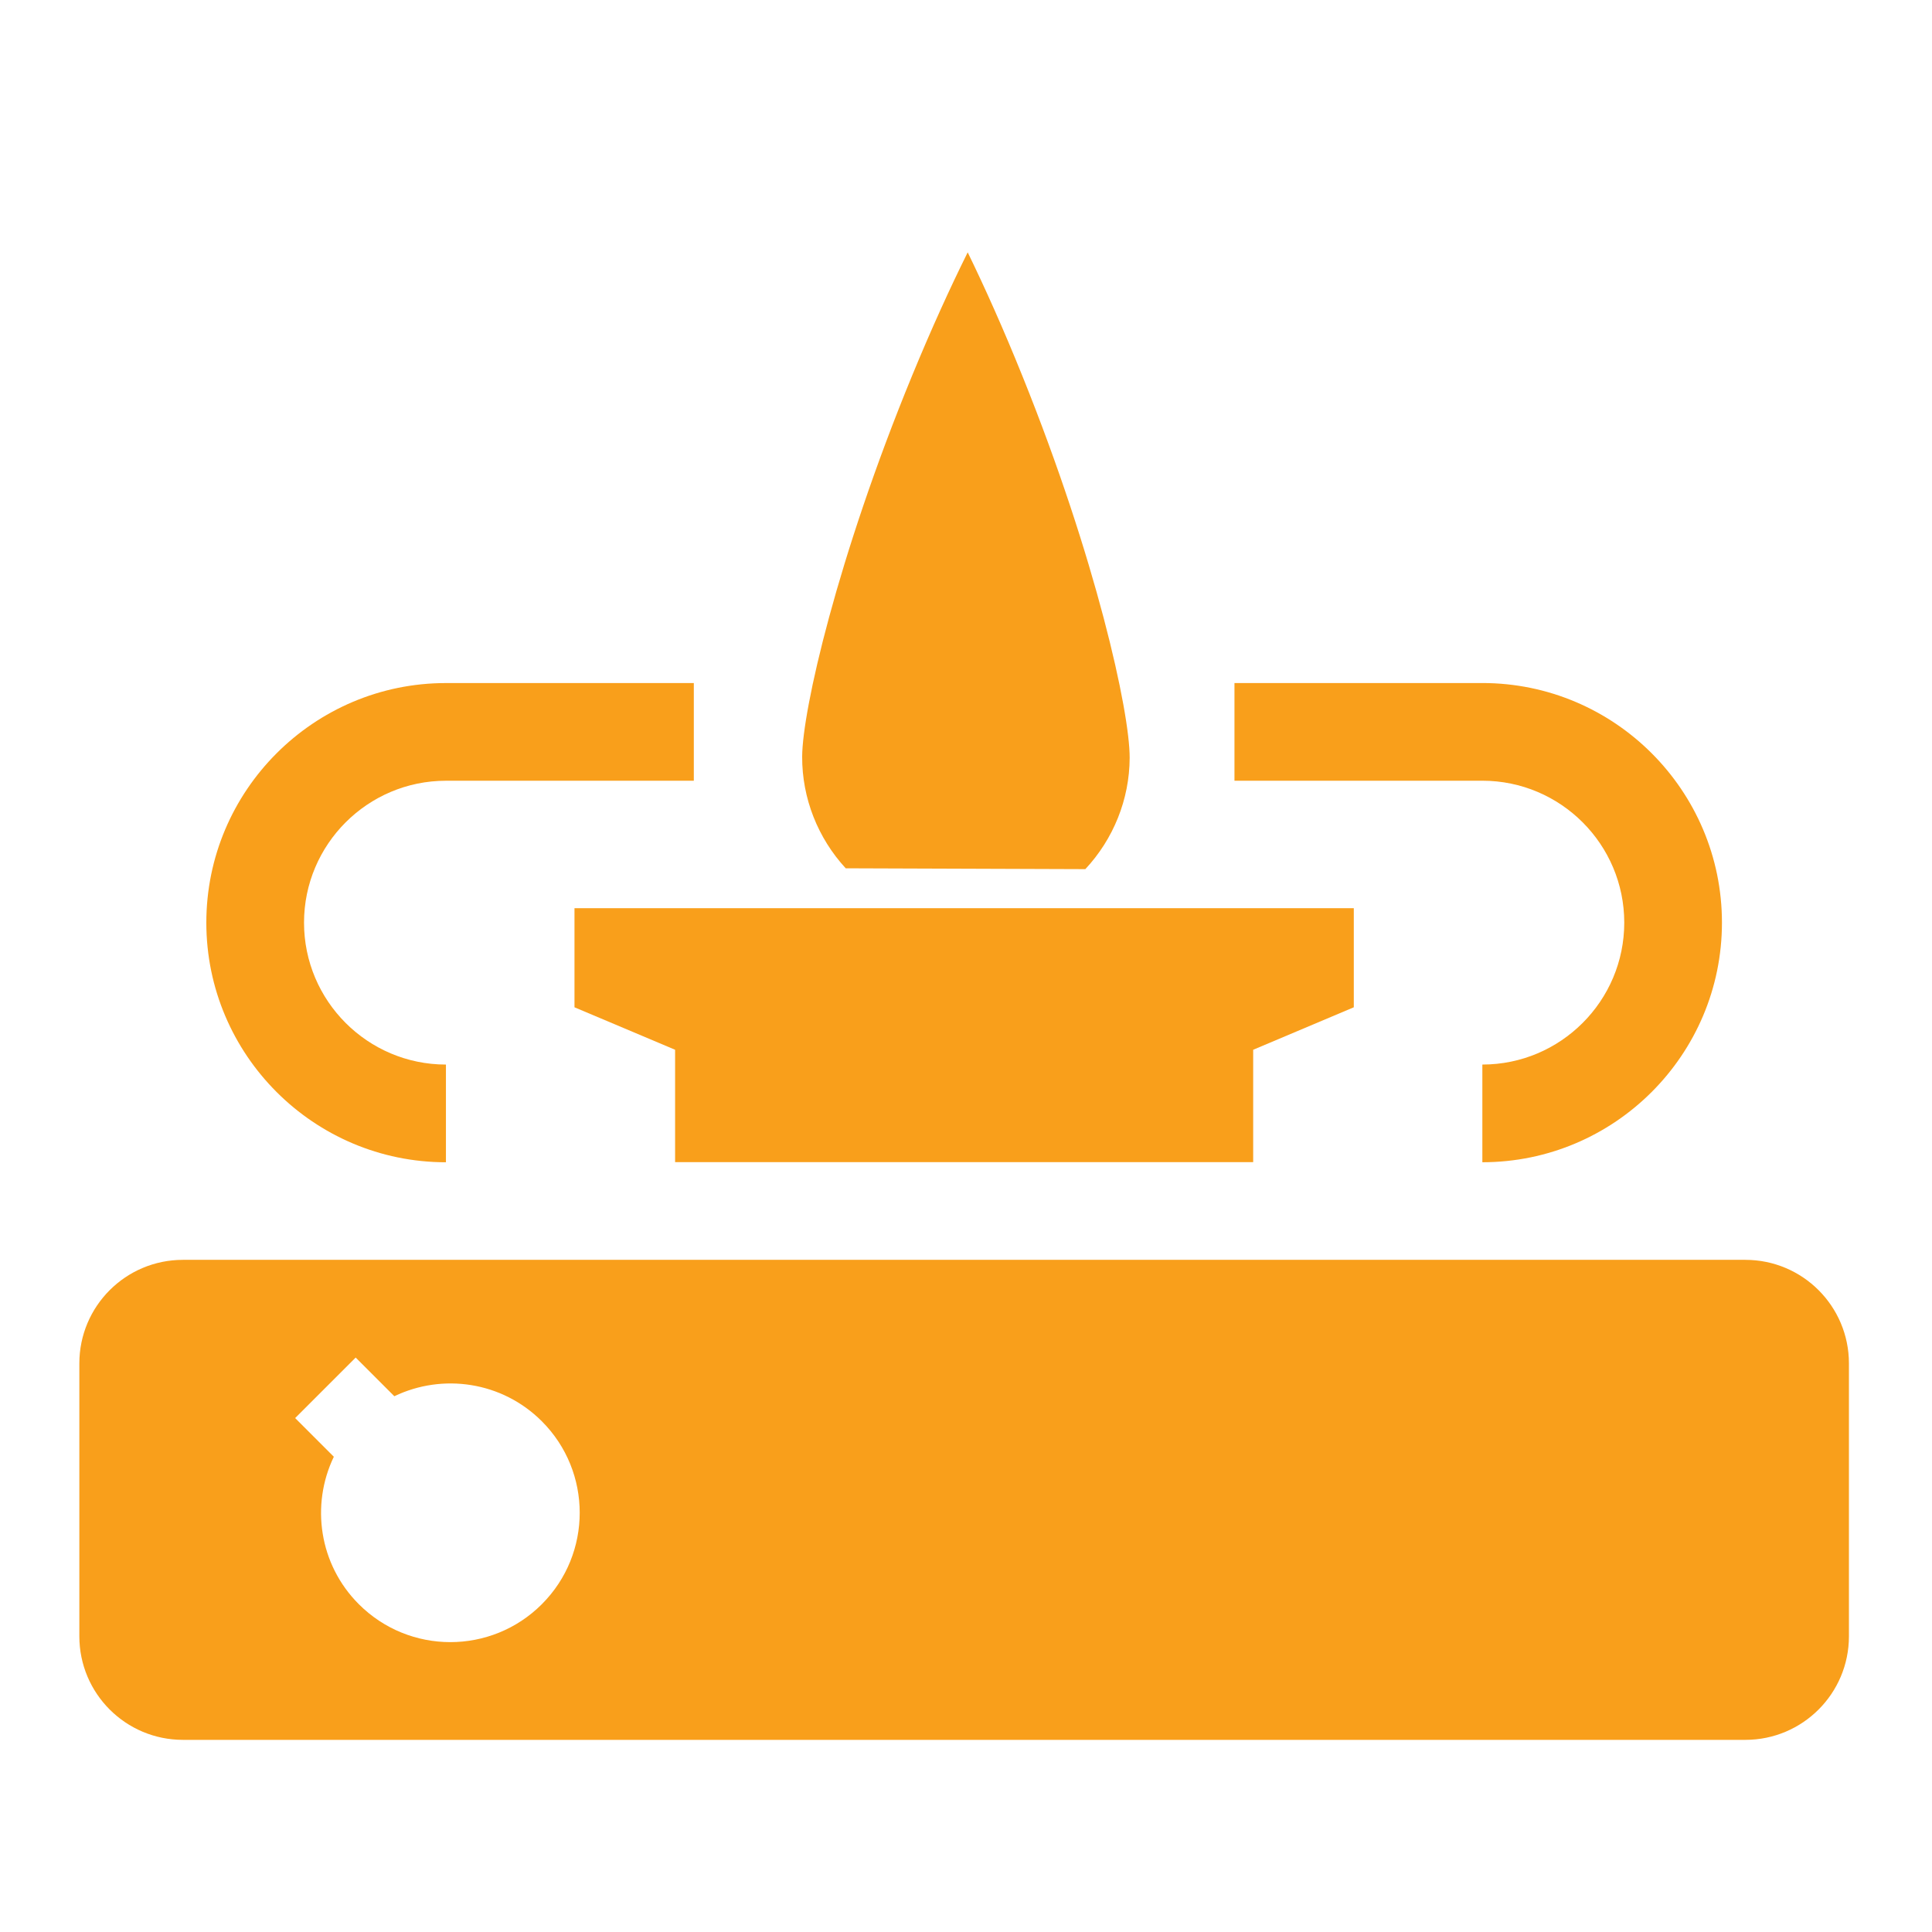
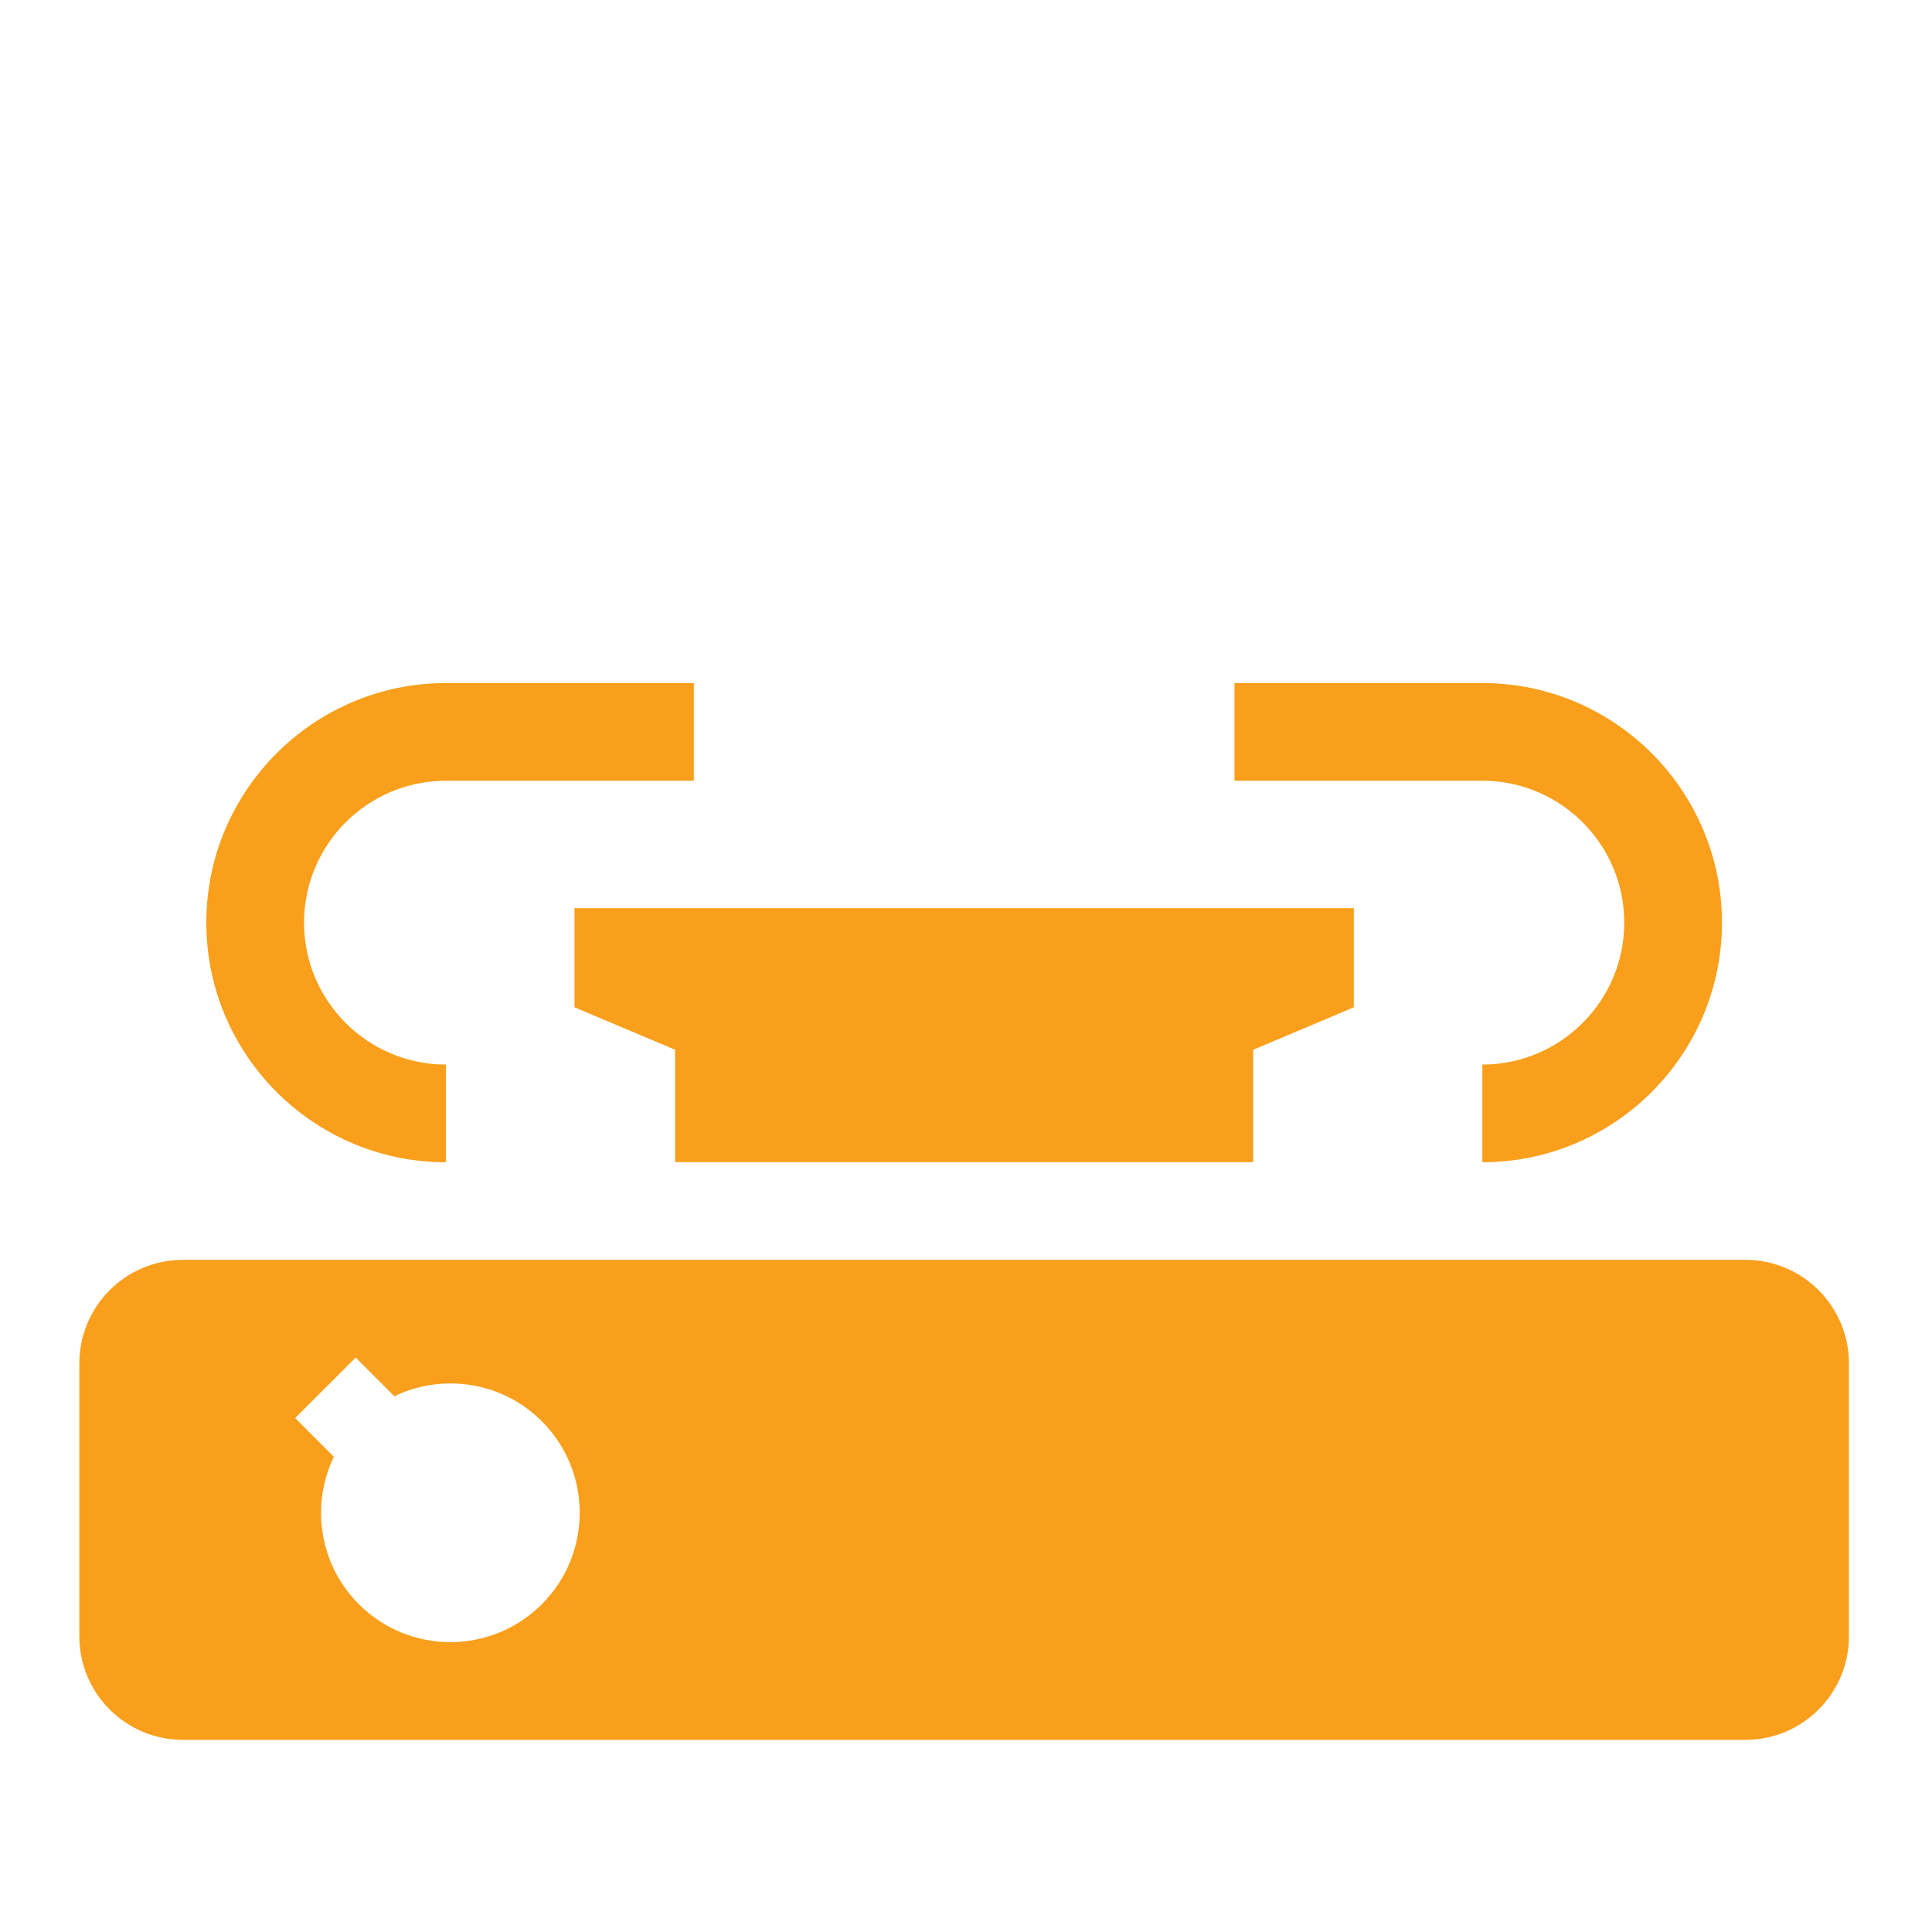
<svg xmlns="http://www.w3.org/2000/svg" id="uuid-5452dfcd-ab71-47a2-ba39-c514a8e37afc" viewBox="0 0 250 250">
-   <path d="M140.441,112.466c3.627-3.88,5.718-9.022,5.737-14.397.021-5.995-4.373-25.838-13.871-49.393-2.445-6.065-4.839-11.412-7.087-16.024-2.282,4.597-4.712,9.926-7.201,15.974-9.664,23.487-14.198,43.299-14.219,49.294-.019,5.375,2.035,10.531,5.635,14.437l31.006.109Z" style="fill:#f99f1b;" />
  <polygon points="162.16 150.382 162.16 135.839 175.181 130.343 175.181 117.518 74.338 117.518 74.338 130.343 87.358 135.839 87.358 150.382 162.16 150.382" style="fill:#f99f1b;" />
  <path d="M225.849,163.023H23.671c-7.403,0-13.404,6.001-13.404,13.403v35.308c0,7.402,6.001,13.403,13.404,13.403h202.177c7.403,0,13.403-6.001,13.403-13.403v-35.308c0-7.402-6-13.403-13.403-13.403ZM70.112,207.586c-6.538,6.539-17.139,6.539-23.677,0-5.164-5.161-6.232-12.854-3.238-19.083l-5.005-5.005,7.832-7.831,5.003,5.005c6.229-2.994,13.92-1.926,19.084,3.238,6.538,6.538,6.538,17.14,0,23.675Z" style="fill:#f99f1b;" />
  <path d="M57.704,150.395v-12.641c-10.126,0-18.363-8.238-18.363-18.363s8.238-18.363,18.363-18.363h32.076v-12.641h-32.076c-17.096,0-31.005,13.909-31.005,31.005s13.909,31.005,31.005,31.005Z" style="fill:#f99f1b;" />
  <path d="M210.178,119.39c0,10.126-8.237,18.363-18.362,18.363v12.641c17.095,0,31.004-13.909,31.004-31.005s-13.908-31.005-31.004-31.005h-32.076v12.641h32.076c10.126,0,18.362,8.238,18.362,18.363Z" style="fill:#f99f1b;" />
</svg>